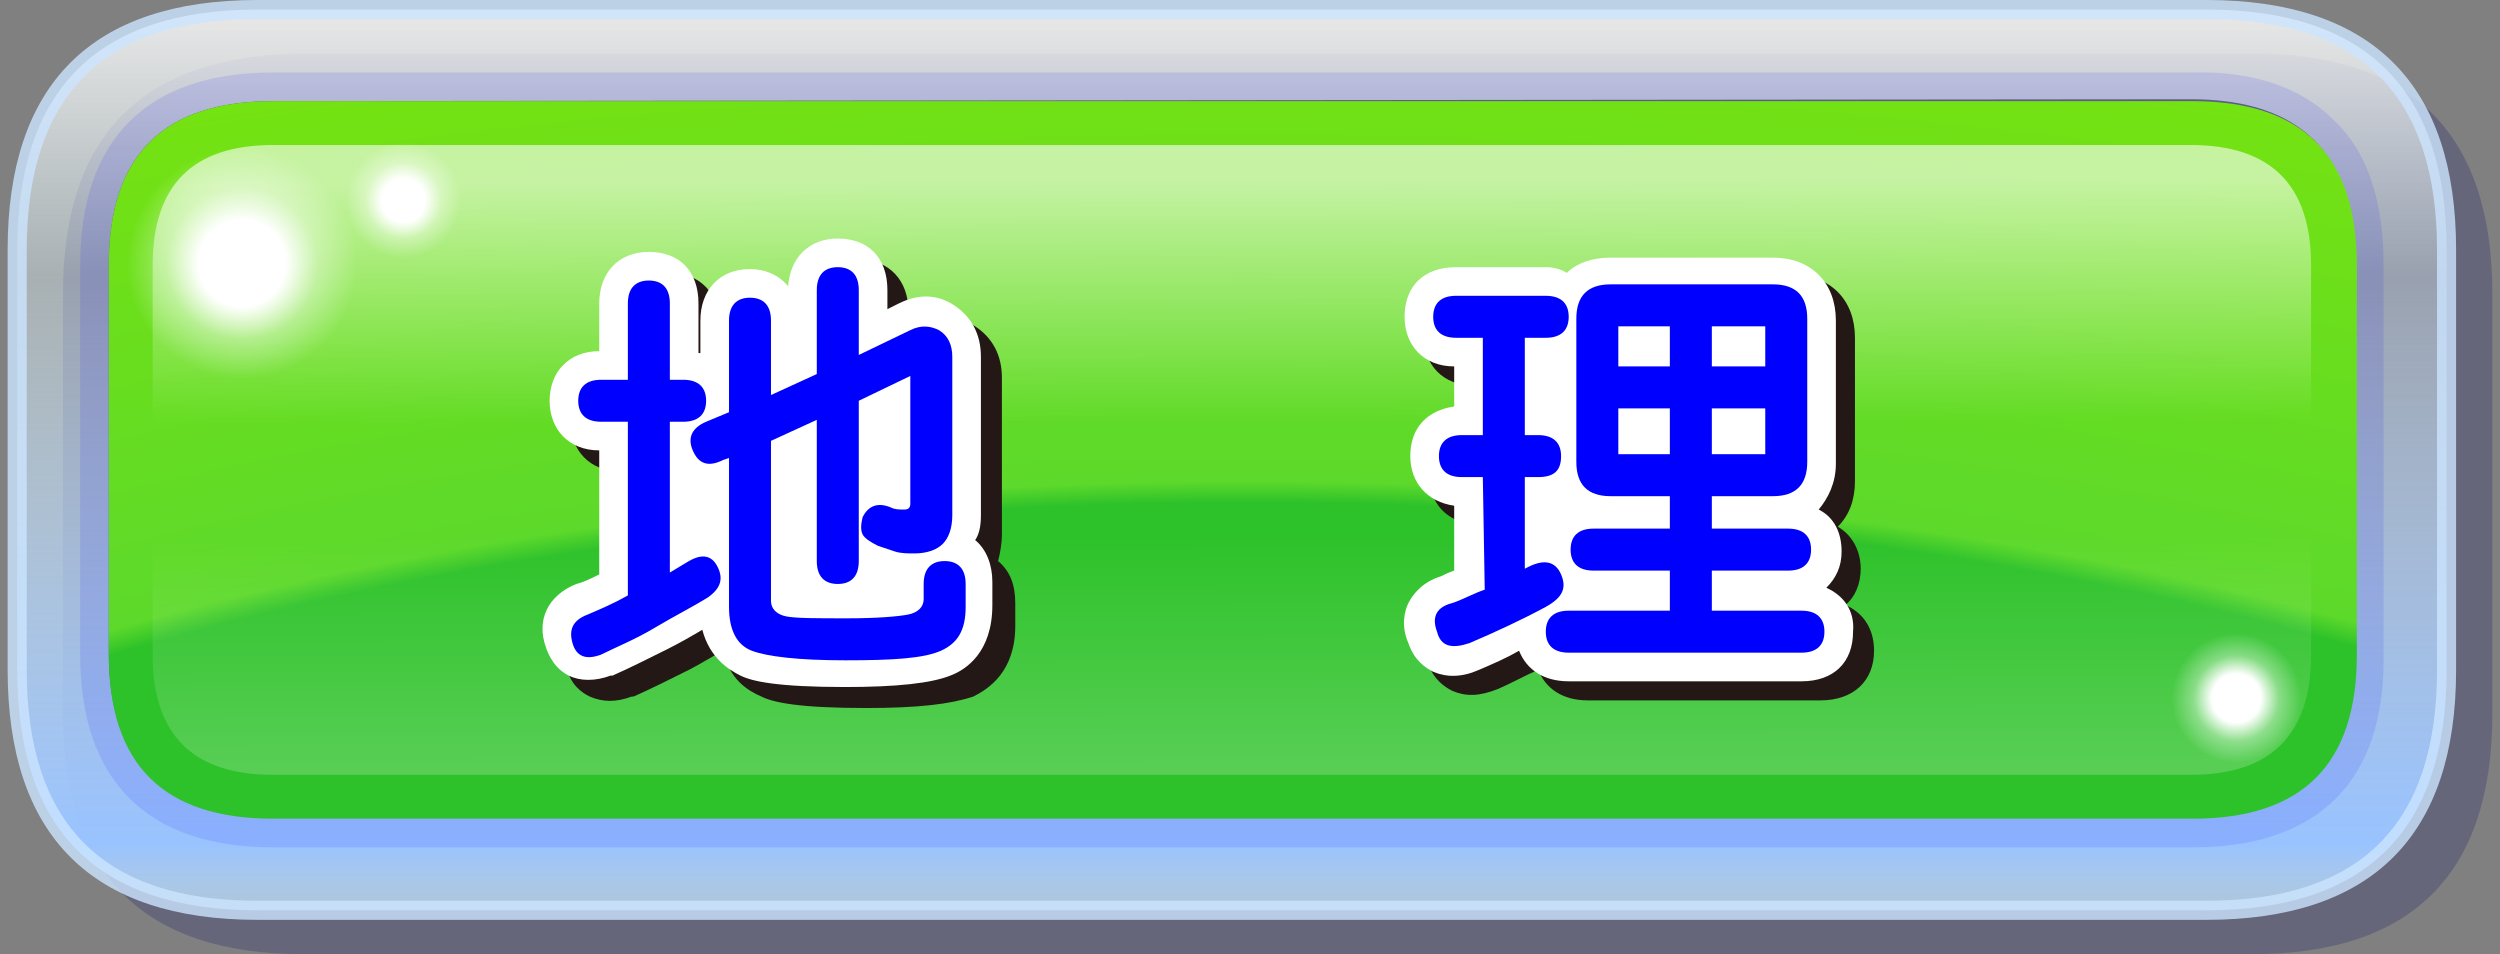
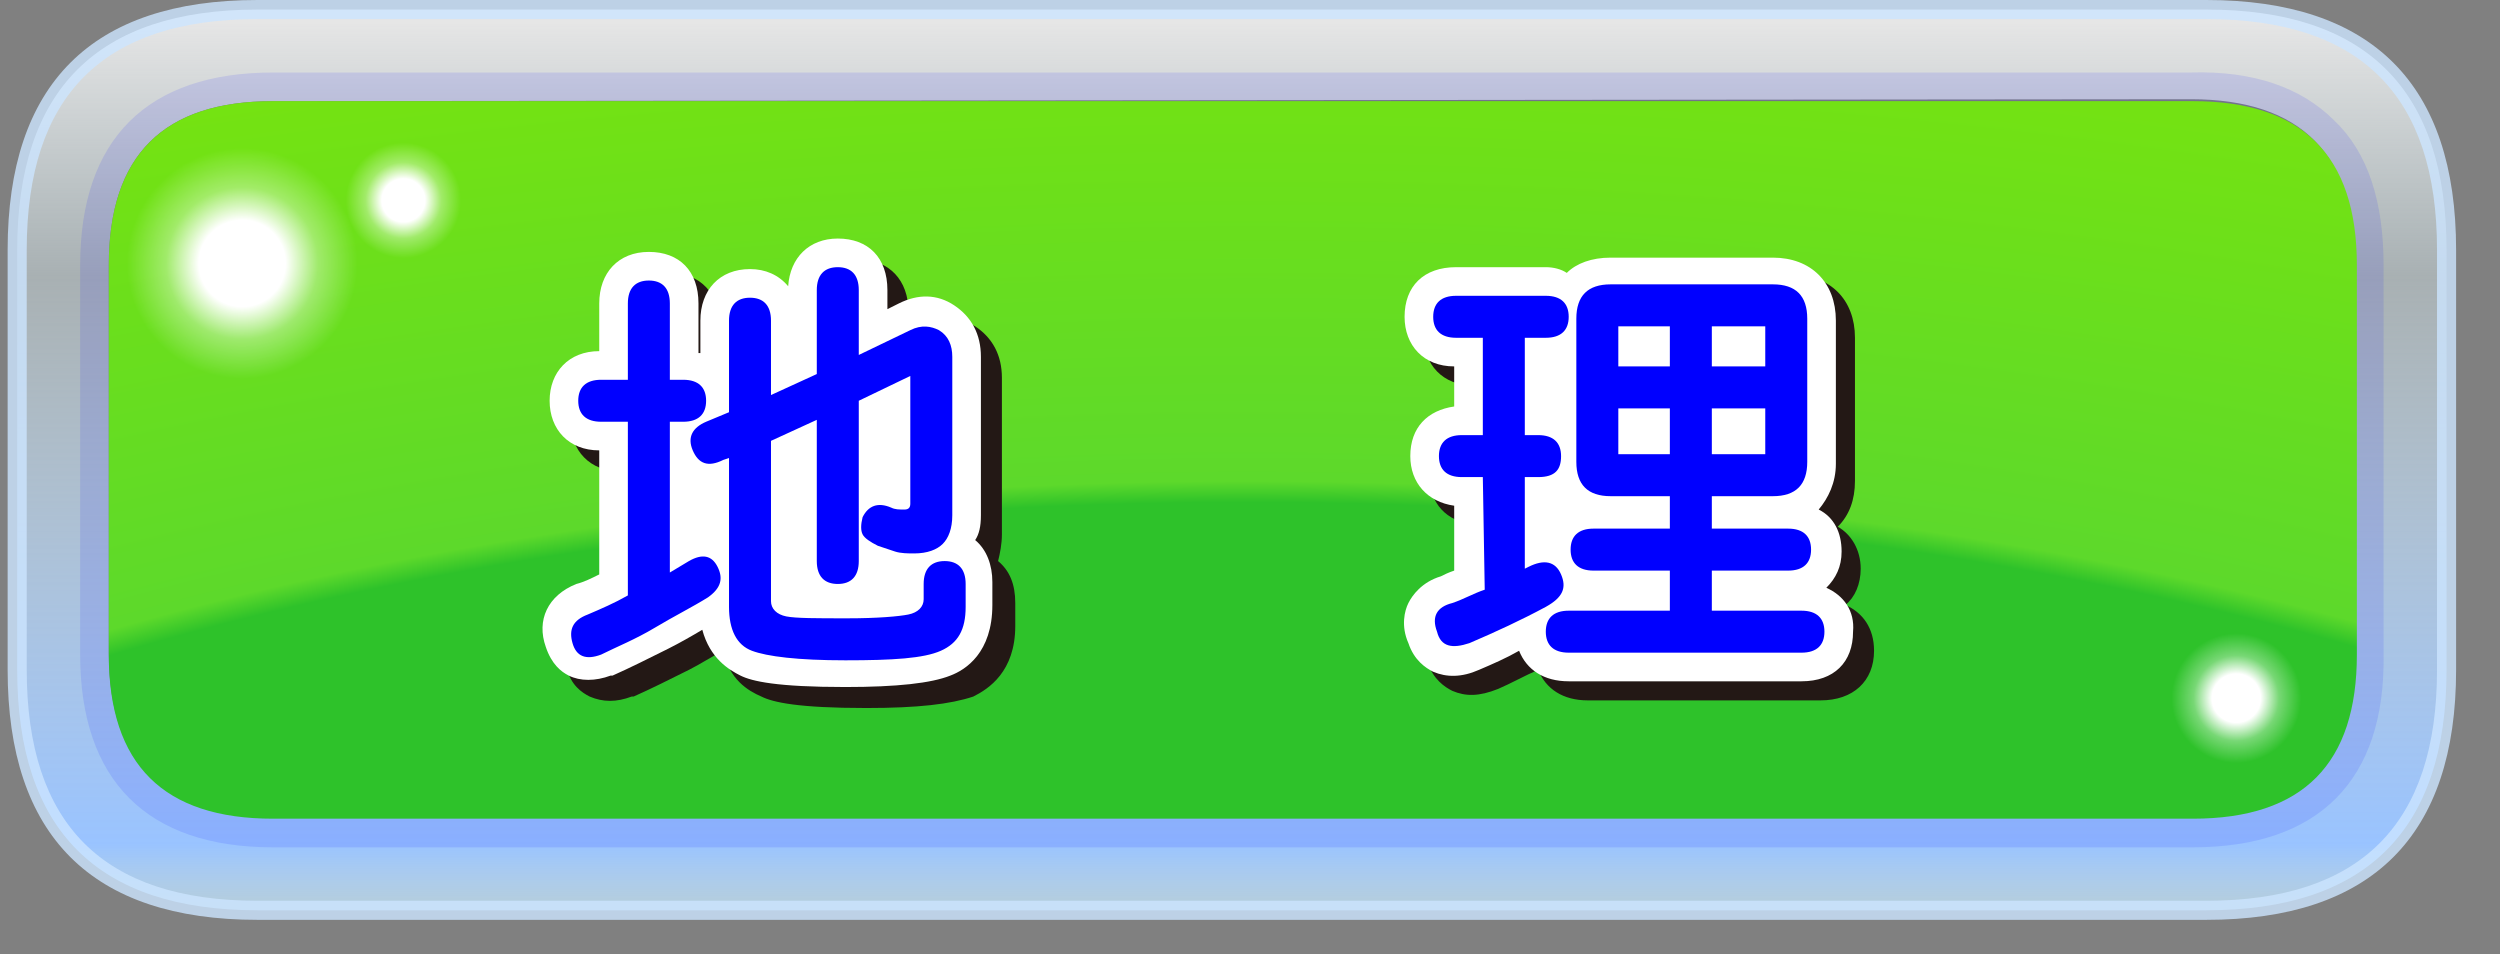
<svg xmlns="http://www.w3.org/2000/svg" version="1.1" id="レイヤー_1" x="0px" y="0px" viewBox="0 0 131 50" style="enable-background:new 0 0 131 50;" xml:space="preserve">
  <rect x="0" y="0" width="131" height="50" fill="#808080" stroke="none" />
  <style type="text/css">
	.st0{fill:#000066;fill-opacity:0.2;}
	.st1{fill:url(#f_1_);}
	.st2{opacity:0.102;fill:#0000FF;enable-background:new    ;}
	.st3{opacity:0.8;fill:#CCE4FF;enable-background:new    ;}
	.st4{fill:url(#SVGID_1_);}
	.st5{fill:url(#j_1_);}
	.st6{fill:url(#k_3_);}
	.st7{fill:url(#k_4_);}
	.st8{fill:url(#k_5_);}
	.st9{fill:#231815;}
	.st10{fill:#FFFFFF;}
	.st11{fill:#0000FF;}
</style>
  <g>
-     <path id="e" class="st0" d="M130.6,15.4c0-8.4-4.2-12.6-12.6-12.6H15.9C7.5,2.9,3.3,7,3.3,15.4v22C3.3,45.8,7.5,50,15.9,50H118   c8.4,0,12.6-4.2,12.6-12.6V15.4z" />
    <linearGradient id="f_1_" gradientUnits="userSpaceOnUse" x1="213.129" y1="-740.644" x2="213.129" y2="-803.412" gradientTransform="matrix(0.793 0 0 -0.794 -104.546 -588.617)">
      <stop offset="3.500000e-02" style="stop-color:#FFFFFF;stop-opacity:0.8" />
      <stop offset="0.302" style="stop-color:#E5F9FF;stop-opacity:0.4" />
      <stop offset="0.898" style="stop-color:#99C3FF" />
      <stop offset="0.969" style="stop-color:#CCEDFF;stop-opacity:0.702" />
    </linearGradient>
    <path id="f" class="st1" d="M128.2,13.1c0-8.4-4.2-12.6-12.6-12.6H13.5C5.1,0.5,0.9,4.7,0.9,13.1v22c0,8.4,4.2,12.6,12.6,12.6   h102.1c8.4,0,12.6-4.2,12.6-12.6V13.1 M114.8,5.2c5.8,0,8.6,2.9,8.6,8.6v20.4c0,5.8-2.9,8.6-8.6,8.6H14.3c-5.8,0-8.6-2.9-8.6-8.6   V13.9c0-5.8,2.9-8.6,8.6-8.6L114.8,5.2L114.8,5.2z" />
    <path class="st2" d="M114.9,44.4H14.3c-6.6,0-10.1-3.5-10.1-10.1V13.9c0-6.6,3.5-10.1,10.1-10.1h100.5c3.3-0.1,5.8,0.8,7.5,2.5   c1.8,1.7,2.6,4.3,2.6,7.6v20.4C125,40.9,121.5,44.4,114.9,44.4z M115.1,6.8c-0.1,0-0.2,0-0.3,0H14.3c-4.9,0-7.1,2.2-7.1,7.1v20.4   c0,4.9,2.2,7.1,7.1,7.1h100.6c4.9,0,7.1-2.2,7.1-7.1V13.9c0-2.5-0.6-4.3-1.7-5.5C119.2,7.3,117.4,6.8,115.1,6.8z" />
    <path class="st3" d="M115.6,48.2H13.5c-8.7,0-13.1-4.4-13.1-13.1v-22C0.4,4.4,4.8,0,13.5,0h102.1c8.7,0,13.1,4.4,13.1,13.1v22   C128.7,43.8,124.3,48.2,115.6,48.2z M13.5,1C5.4,1,1.4,5,1.4,13.1v22c0,8.1,4,12.1,12.1,12.1h102.1c8.1,0,12.1-4,12.1-12.1v-22   c0-8.1-4-12.1-12.1-12.1C115.6,1,13.5,1,13.5,1z" />
    <radialGradient id="SVGID_1_" cx="286.536" cy="-1955.838" r="207.55" gradientTransform="matrix(0.786 0 0 -0.335 -159.878 -584.734)" gradientUnits="userSpaceOnUse">
      <stop offset="0.635" style="stop-color:#2EC22A" />
      <stop offset="0.651" style="stop-color:#5DD92B" />
      <stop offset="1" style="stop-color:#75E311" />
    </radialGradient>
    <path class="st4" d="M123.5,13.9c0-5.8-2.9-8.6-8.6-8.6H14.3c-5.8,0-8.6,2.9-8.6,8.6v20.4c0,5.8,2.9,8.6,8.6,8.6h100.6   c5.8,0,8.6-2.9,8.6-8.6V13.9z" />
    <linearGradient id="j_1_" gradientUnits="userSpaceOnUse" x1="213.057" y1="-740.663" x2="213.181" y2="-795.237" gradientTransform="matrix(0.793 0 0 -0.794 -104.546 -588.617)">
      <stop offset="0.231" style="stop-color:#FFFFFF;stop-opacity:0.6" />
      <stop offset="0.522" style="stop-color:#FFFFFF;stop-opacity:0" />
      <stop offset="0.663" style="stop-color:#FFFFFF;stop-opacity:0" />
      <stop offset="0.941" style="stop-color:#FFFFFF;stop-opacity:0.2" />
    </linearGradient>
-     <path id="j" class="st5" d="M121.1,13.9c0-4.2-2.1-6.3-6.3-6.3H14.3C10.1,7.6,8,9.7,8,13.9v20.4c0,4.2,2.1,6.3,6.3,6.3h100.5   c4.2,0,6.3-2.1,6.3-6.3C121.1,34.3,121.1,13.9,121.1,13.9z" />
    <radialGradient id="k_3_" cx="-169.266" cy="-274.821" r="23.113" gradientTransform="matrix(1.257 0 0 -1.257 225.457 -331.647)" gradientUnits="userSpaceOnUse">
      <stop offset="7.800000e-02" style="stop-color:#FFFFFF" />
      <stop offset="0.137" style="stop-color:#FFFFFF;stop-opacity:0.353" />
      <stop offset="0.208" style="stop-color:#FFFFFF;stop-opacity:0" />
    </radialGradient>
    <path id="k" class="st6" d="M18.9,7.6c-1.7-1.7-3.8-2.5-6.2-2.5S8.2,5.9,6.5,7.6s-2.6,3.8-2.6,6.3c0,2.4,0.9,4.5,2.6,6.2   c1.7,1.7,3.8,2.6,6.2,2.6s4.5-0.8,6.2-2.6c1.7-1.7,2.6-3.7,2.6-6.2C21.5,11.5,20.7,9.4,18.9,7.6z" />
    <radialGradient id="k_4_" cx="336.136" cy="-930.759" r="23.113" gradientTransform="matrix(0.707 0 0 -0.707 -120.464 -621.463)" gradientUnits="userSpaceOnUse">
      <stop offset="7.800000e-02" style="stop-color:#FFFFFF" />
      <stop offset="0.137" style="stop-color:#FFFFFF;stop-opacity:0.353" />
      <stop offset="0.208" style="stop-color:#FFFFFF;stop-opacity:0" />
    </radialGradient>
    <path id="k_1_" class="st7" d="M120.7,33.2c-1-0.9-2.1-1.4-3.5-1.4s-2.5,0.5-3.5,1.4c-1,1-1.4,2.2-1.4,3.5c0,1.4,0.5,2.5,1.4,3.5   c1,1,2.1,1.5,3.5,1.4c1.4,0,2.5-0.5,3.5-1.4s1.4-2.1,1.4-3.5S121.6,34.2,120.7,33.2z" />
    <radialGradient id="k_5_" cx="480.472" cy="-1118.061" r="23.113" gradientTransform="matrix(0.628 0 0 -0.629 -280.599 -692.757)" gradientUnits="userSpaceOnUse">
      <stop offset="7.800000e-02" style="stop-color:#FFFFFF" />
      <stop offset="0.137" style="stop-color:#FFFFFF;stop-opacity:0.353" />
      <stop offset="0.208" style="stop-color:#FFFFFF;stop-opacity:0" />
    </radialGradient>
    <path id="k_2_" class="st8" d="M24.4,6.9c-0.8-0.8-1.9-1.3-3.1-1.3S19.1,6,18.2,6.9c-0.8,0.9-1.3,1.9-1.3,3.1s0.4,2.2,1.3,3.1   c0.9,0.9,1.9,1.3,3.1,1.3s2.3-0.4,3.1-1.3c0.9-0.8,1.3-1.9,1.3-3.1C25.7,8.9,25.3,7.8,24.4,6.9z" />
  </g>
  <g>
    <g>
      <g>
        <path class="st9" d="M33.9,23.1h-1.4c-0.8,0-1.2-0.4-1.2-1.1s0.4-1.1,1.2-1.1h1.4v-4c0-0.8,0.4-1.2,1.1-1.2     c0.7,0,1.1,0.4,1.1,1.2v4h0.7c0.8,0,1.2,0.4,1.2,1.1s-0.4,1.1-1.2,1.1h-0.7V31l1-0.6c0.7-0.4,1.2-0.3,1.5,0.3     c0.3,0.6,0.2,1.1-0.5,1.6c-0.8,0.5-1.8,1-2.8,1.6s-2,1-2.8,1.4c-0.8,0.3-1.3,0.1-1.5-0.6c-0.2-0.7,0-1.2,0.8-1.5     c0.7-0.3,1.4-0.6,2.1-1C33.9,32.2,33.9,23.1,33.9,23.1z M46,19.6l2.7-1.3c0.6-0.3,1.1-0.2,1.5,0c0.5,0.3,0.7,0.8,0.7,1.4V28     c0,0.7-0.2,1.2-0.5,1.5S49.6,30,48.9,30c-0.3,0-0.7,0-1-0.1s-0.6-0.2-0.9-0.3c-0.4-0.2-0.7-0.4-0.8-0.6s-0.1-0.5,0-0.9     c0.3-0.6,0.8-0.8,1.5-0.5c0.2,0.1,0.4,0.1,0.7,0.1c0.2,0,0.3-0.1,0.3-0.3v-6.7L46,22v8.4c0,0.8-0.4,1.2-1.1,1.2     c-0.7,0-1.1-0.4-1.1-1.2V23l-2.4,1.1v8.4c0,0.4,0.3,0.7,0.8,0.8s1.6,0.1,3.2,0.1c1.6,0,2.7-0.1,3.2-0.2s0.8-0.4,0.8-0.8v-0.8     c0-0.8,0.4-1.2,1.1-1.2c0.7,0,1.1,0.4,1.1,1.2v1.2c0,1.2-0.4,1.9-1.3,2.3s-2.5,0.5-5,0.5s-4.1-0.2-4.9-0.5     c-0.8-0.3-1.2-1.1-1.2-2.3V25l-0.3,0.1c-0.8,0.4-1.3,0.2-1.6-0.5s0-1.2,0.7-1.5l1.2-0.5v-4.8c0-0.8,0.4-1.2,1.1-1.2     c0.7,0,1.1,0.4,1.1,1.2v3.9l2.4-1.1v-4.4c0-0.8,0.4-1.2,1.1-1.2c0.7,0,1.1,0.4,1.1,1.2C46,16.2,46,19.6,46,19.6z" />
        <path class="st9" d="M45.4,37.1c-3.6,0-4.9-0.3-5.5-0.6c-0.7-0.3-1.7-0.9-2-2.4c-0.6,0.3-1.2,0.7-1.8,1c-1,0.5-2,1-2.9,1.4h-0.1     c-0.8,0.3-1.5,0.3-2.2,0c-0.4-0.2-1-0.6-1.2-1.5c-0.4-1.4,0.2-2.7,1.6-3.3c0.4-0.2,0.8-0.3,1.2-0.5v-6.5c-1.6,0-2.6-1.1-2.6-2.6     s1-2.6,2.6-2.6V17c0-1.7,1-2.7,2.6-2.7s2.6,1.1,2.6,2.7v2.6c0,0,0,0,0.1,0v-1.7c0-1.7,1-2.7,2.6-2.7c0.9,0,1.6,0.3,2,0.9     c0.1-1.5,1.1-2.5,2.6-2.5c1.6,0,2.6,1.1,2.6,2.7v1l0.6-0.3c1-0.5,2-0.4,2.9,0.1c0.9,0.6,1.4,1.5,1.4,2.7V28c0,0.5-0.1,1-0.2,1.4     c0.6,0.5,0.9,1.2,0.9,2.2v1.2c0,2.4-1.4,3.3-2.2,3.7C49.8,36.9,48.1,37.1,45.4,37.1z M32.3,34.4L32.3,34.4L32.3,34.4z M47.4,31.2     c-0.1,0.2-0.1,0.4-0.2,0.6c0.3,0,0.5,0,0.7,0v-0.2c0-0.1,0-0.2,0-0.3c-0.1,0-0.1,0-0.2,0C47.6,31.3,47.5,31.3,47.4,31.2z      M50.9,31.5L50.9,31.5L50.9,31.5z M37.6,26.8v1.8c0,0,0,0,0.1,0L37.6,26.8C37.7,26.8,37.6,26.8,37.6,26.8z M34.9,22     C35,22,35,22,34.9,22c0.1,0.1,0.1,0,0.2,0C35.1,21.9,35.1,21.9,34.9,22C35,21.9,35,21.9,34.9,22z M40.7,17.7L40.7,17.7L40.7,17.7     z M45.3,16.1L45.3,16.1L45.3,16.1z" />
      </g>
      <g>
        <path class="st9" d="M78.7,26h-1.1c-0.8,0-1.2-0.4-1.2-1.1s0.4-1.1,1.2-1.1h1.1v-5.1h-1.4c-0.8,0-1.2-0.4-1.2-1.1     s0.4-1.1,1.2-1.1H82c0.8,0,1.2,0.4,1.2,1.1s-0.4,1.1-1.2,1.1h-1.1v5.1h0.7c0.8,0,1.2,0.4,1.2,1.1S82.5,26,81.6,26h-0.7v4.8     l0.2-0.1c0.8-0.4,1.4-0.3,1.7,0.4c0.3,0.7,0.1,1.2-0.8,1.7c-1.3,0.7-2.6,1.3-4,1.9c-0.9,0.3-1.5,0.2-1.7-0.6     c-0.3-0.8,0-1.3,0.8-1.5c0.6-0.2,1.1-0.5,1.7-0.7L78.7,26L78.7,26z M90.7,27v1.7h4c0.8,0,1.2,0.4,1.2,1.1s-0.4,1.1-1.2,1.1h-4V33     h4.7c0.8,0,1.2,0.4,1.2,1.1c0,0.7-0.4,1.1-1.2,1.1H83.2c-0.8,0-1.2-0.4-1.2-1.1c0-0.7,0.4-1.1,1.2-1.1h5.3v-2.1h-4     c-0.8,0-1.2-0.4-1.2-1.1s0.4-1.1,1.2-1.1h4V27h-3.1c-1.2,0-1.8-0.6-1.8-1.8v-7.5c0-1.2,0.6-1.8,1.8-1.8h8.5     c1.2,0,1.8,0.6,1.8,1.8v7.5c0,1.2-0.6,1.8-1.8,1.8H90.7z M85.8,20.2h2.7v-2.1h-2.7V20.2z M85.8,24.8h2.7v-2.4h-2.7V24.8z      M90.7,20.2h2.8v-2.1h-2.8V20.2z M90.7,24.8h2.8v-2.4h-2.8V24.8z" />
        <path class="st9" d="M95.4,36.7H83.2c-1.3,0-2.2-0.6-2.6-1.6c-0.7,0.3-1.4,0.7-2.1,1c-1,0.4-1.7,0.4-2.4,0.1     c-0.4-0.2-1-0.6-1.3-1.5c-0.4-0.9-0.2-1.6,0-2.1c0.2-0.4,0.7-1.1,1.7-1.4c0.2-0.1,0.5-0.2,0.7-0.3v-3.4c-1.4-0.2-2.3-1.1-2.3-2.6     c0-1.4,0.9-2.4,2.3-2.6v-2.1c-1.6,0-2.6-1.1-2.6-2.6c0-1.6,1.1-2.6,2.7-2.6H82c0.4,0,0.8,0.1,1.1,0.2c0.6-0.5,1.4-0.8,2.3-0.8     h8.5c2,0,3.3,1.3,3.3,3.3v7.5c0,1-0.3,1.8-0.9,2.4c0.7,0.4,1.2,1.2,1.2,2.2c0,0.8-0.3,1.5-0.8,1.9c0.9,0.4,1.5,1.2,1.5,2.4     C98.2,35.7,97.1,36.7,95.4,36.7z M95.6,34.5L95.6,34.5L95.6,34.5z M83.1,34.5L83.1,34.5L83.1,34.5z M77.3,34.1L77.3,34.1     L77.3,34.1z M95.6,33.7L95.6,33.7L95.6,33.7z M94.9,30.2L94.9,30.2L94.9,30.2z M89.6,29.8C89.6,29.9,89.6,29.9,89.6,29.8     c0.1,0.1,0.1,0,0.2,0C89.7,29.8,89.7,29.8,89.6,29.8L89.6,29.8z M82.4,27.4v0.7c0.2-0.2,0.4-0.4,0.6-0.5     c-0.1-0.1-0.2-0.2-0.2-0.3C82.6,27.4,82.5,27.4,82.4,27.4z M89.6,25.9C89.6,26,89.6,26,89.6,25.9c0.1,0.1,0.1,0,0.2,0     C89.7,25.9,89.7,25.9,89.6,25.9L89.6,25.9z M79.7,24.9C79.7,24.9,79.8,25,79.7,24.9c0.1,0.1,0.1,0,0.2,0     C79.8,24.9,79.8,24.9,79.7,24.9C79.8,24.9,79.7,24.9,79.7,24.9z M81.8,24.5L81.8,24.5z M77.5,24.5L77.5,24.5L77.5,24.5z      M89.6,21.3C89.6,21.3,89.6,21.4,89.6,21.3c0.1,0.1,0.1,0,0.2,0C89.7,21.3,89.7,21.3,89.6,21.3L89.6,21.3z M82.1,18.1L82.1,18.1     L82.1,18.1z" />
      </g>
    </g>
    <g>
      <path class="st10" d="M51.4,27v-8.3c0-1.2-0.5-2.1-1.4-2.7c-0.9-0.6-1.9-0.6-2.9-0.1l-0.6,0.3v-1c0-1.7-1-2.7-2.6-2.7    c-1.5,0-2.5,1-2.6,2.5c-0.5-0.6-1.2-0.9-2-0.9c-1.6,0-2.6,1.1-2.6,2.7v1.7c0,0,0,0-0.1,0v-2.6c0-1.7-1-2.7-2.6-2.7    s-2.6,1.1-2.6,2.7v2.5c-1.6,0-2.6,1.1-2.6,2.6s1,2.6,2.6,2.6v6.5c-0.4,0.2-0.8,0.4-1.2,0.5c-1.5,0.6-2.1,1.9-1.6,3.3    c0.3,0.9,0.8,1.3,1.2,1.5c0.6,0.3,1.4,0.3,2.2,0h0.1C33,35,34,34.5,35,34c0.6-0.3,1.3-0.7,1.8-1c0.4,1.5,1.4,2.1,2,2.4    c0.6,0.3,1.9,0.6,5.5,0.6c2.7,0,4.5-0.2,5.5-0.6c0.8-0.3,2.2-1.2,2.2-3.7v-1.2c0-0.9-0.3-1.7-0.9-2.2C51.3,28,51.4,27.6,51.4,27z" />
      <path class="st10" d="M95.7,30.8c0.5-0.5,0.8-1.1,0.8-1.9c0-1-0.4-1.8-1.2-2.2c0.5-0.6,0.9-1.4,0.9-2.4v-7.5c0-2-1.3-3.3-3.3-3.3    h-8.5c-1,0-1.8,0.3-2.3,0.8C81.8,14.1,81.4,14,81,14h-4.7c-1.7,0-2.7,1-2.7,2.6c0,1.5,1,2.6,2.6,2.6v2.1c-1.4,0.2-2.3,1.1-2.3,2.6    c0,1.4,0.9,2.4,2.3,2.6v3.4c-0.3,0.1-0.5,0.2-0.7,0.3c-1,0.3-1.5,1-1.7,1.4s-0.4,1.2,0,2.1c0.3,0.9,0.9,1.3,1.3,1.5    c0.7,0.3,1.5,0.3,2.4-0.1c0.7-0.3,1.4-0.6,2.1-1c0.4,1,1.3,1.6,2.6,1.6h12.2c1.7,0,2.7-1,2.7-2.6C97.2,32,96.6,31.2,95.7,30.8z" />
    </g>
    <g>
      <path class="st11" d="M32.9,22.1h-1.4c-0.8,0-1.2-0.4-1.2-1.1s0.4-1.1,1.2-1.1h1.4v-4c0-0.8,0.4-1.2,1.1-1.2    c0.7,0,1.1,0.4,1.1,1.2v4h0.7c0.8,0,1.2,0.4,1.2,1.1s-0.4,1.1-1.2,1.1h-0.7V30l1-0.6c0.7-0.4,1.2-0.3,1.5,0.3    c0.3,0.6,0.2,1.1-0.5,1.6c-0.8,0.5-1.8,1-2.8,1.6s-2,1-2.8,1.4c-0.8,0.3-1.3,0.1-1.5-0.6c-0.2-0.7,0-1.2,0.8-1.5    c0.7-0.3,1.4-0.6,2.1-1C32.9,31.2,32.9,22.1,32.9,22.1z M45,18.6l2.7-1.3c0.6-0.3,1.1-0.2,1.5,0c0.5,0.3,0.7,0.8,0.7,1.4V27    c0,0.7-0.2,1.2-0.5,1.5S48.6,29,47.9,29c-0.3,0-0.7,0-1-0.1s-0.6-0.2-0.9-0.3c-0.4-0.2-0.7-0.4-0.8-0.6s-0.1-0.5,0-0.9    c0.3-0.6,0.8-0.8,1.5-0.5c0.2,0.1,0.4,0.1,0.7,0.1c0.2,0,0.3-0.1,0.3-0.3v-6.7L45,21v8.4c0,0.8-0.4,1.2-1.1,1.2    c-0.7,0-1.1-0.4-1.1-1.2V22l-2.4,1.1v8.4c0,0.4,0.3,0.7,0.8,0.8s1.6,0.1,3.2,0.1c1.6,0,2.7-0.1,3.2-0.2s0.8-0.4,0.8-0.8v-0.8    c0-0.8,0.4-1.2,1.1-1.2c0.7,0,1.1,0.4,1.1,1.2v1.2c0,1.2-0.4,1.9-1.3,2.3s-2.5,0.5-5,0.5s-4.1-0.2-4.9-0.5    c-0.8-0.3-1.2-1.1-1.2-2.3V24l-0.3,0.1c-0.8,0.4-1.3,0.2-1.6-0.5s0-1.2,0.7-1.5l1.2-0.5v-4.8c0-0.8,0.4-1.2,1.1-1.2    c0.7,0,1.1,0.4,1.1,1.2v3.9l2.4-1.1v-4.4c0-0.8,0.4-1.2,1.1-1.2c0.7,0,1.1,0.4,1.1,1.2C45,15.2,45,18.6,45,18.6z" />
      <path class="st11" d="M77.7,25h-1.1c-0.8,0-1.2-0.4-1.2-1.1s0.4-1.1,1.2-1.1h1.1v-5.1h-1.4c-0.8,0-1.2-0.4-1.2-1.1    c0-0.7,0.4-1.1,1.2-1.1H81c0.8,0,1.2,0.4,1.2,1.1c0,0.7-0.4,1.1-1.2,1.1h-1.1v5.1h0.7c0.8,0,1.2,0.4,1.2,1.1S81.5,25,80.6,25h-0.7    v4.8l0.2-0.1c0.8-0.4,1.4-0.3,1.7,0.4c0.3,0.7,0.1,1.2-0.8,1.7c-1.3,0.7-2.6,1.3-4,1.9c-0.9,0.3-1.5,0.2-1.7-0.6    c-0.3-0.8,0-1.3,0.8-1.5c0.6-0.2,1.1-0.5,1.7-0.7L77.7,25L77.7,25z M89.7,26v1.7h4c0.8,0,1.2,0.4,1.2,1.1s-0.4,1.1-1.2,1.1h-4V32    h4.7c0.8,0,1.2,0.4,1.2,1.1c0,0.7-0.4,1.1-1.2,1.1H82.2c-0.8,0-1.2-0.4-1.2-1.1c0-0.7,0.4-1.1,1.2-1.1h5.3v-2.1h-4    c-0.8,0-1.2-0.4-1.2-1.1s0.4-1.1,1.2-1.1h4V26h-3.1c-1.2,0-1.8-0.6-1.8-1.8v-7.5c0-1.2,0.6-1.8,1.8-1.8h8.5c1.2,0,1.8,0.6,1.8,1.8    v7.5c0,1.2-0.6,1.8-1.8,1.8H89.7z M84.8,19.2h2.7v-2.1h-2.7V19.2z M84.8,23.8h2.7v-2.4h-2.7V23.8z M89.7,19.2h2.8v-2.1h-2.8V19.2z     M89.7,23.8h2.8v-2.4h-2.8V23.8z" />
    </g>
  </g>
</svg>